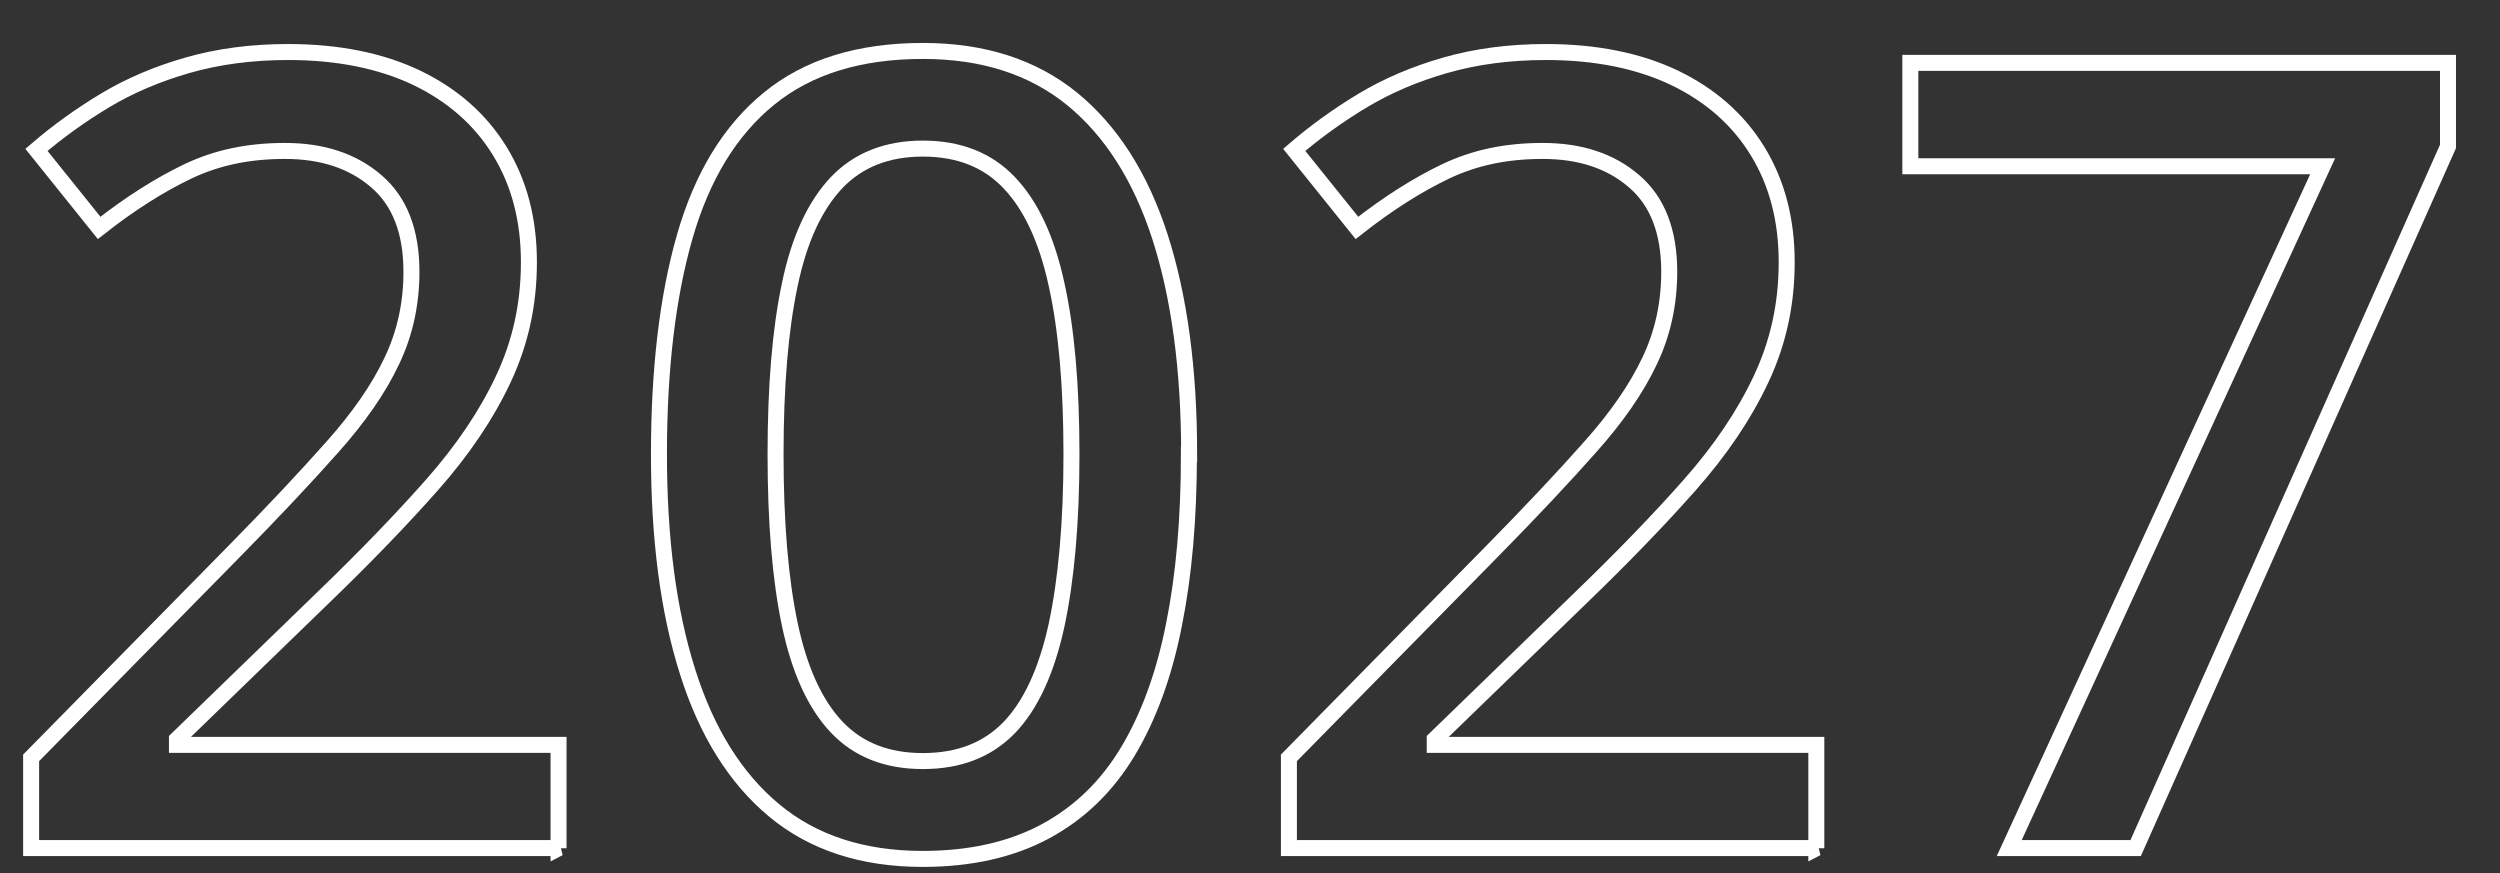
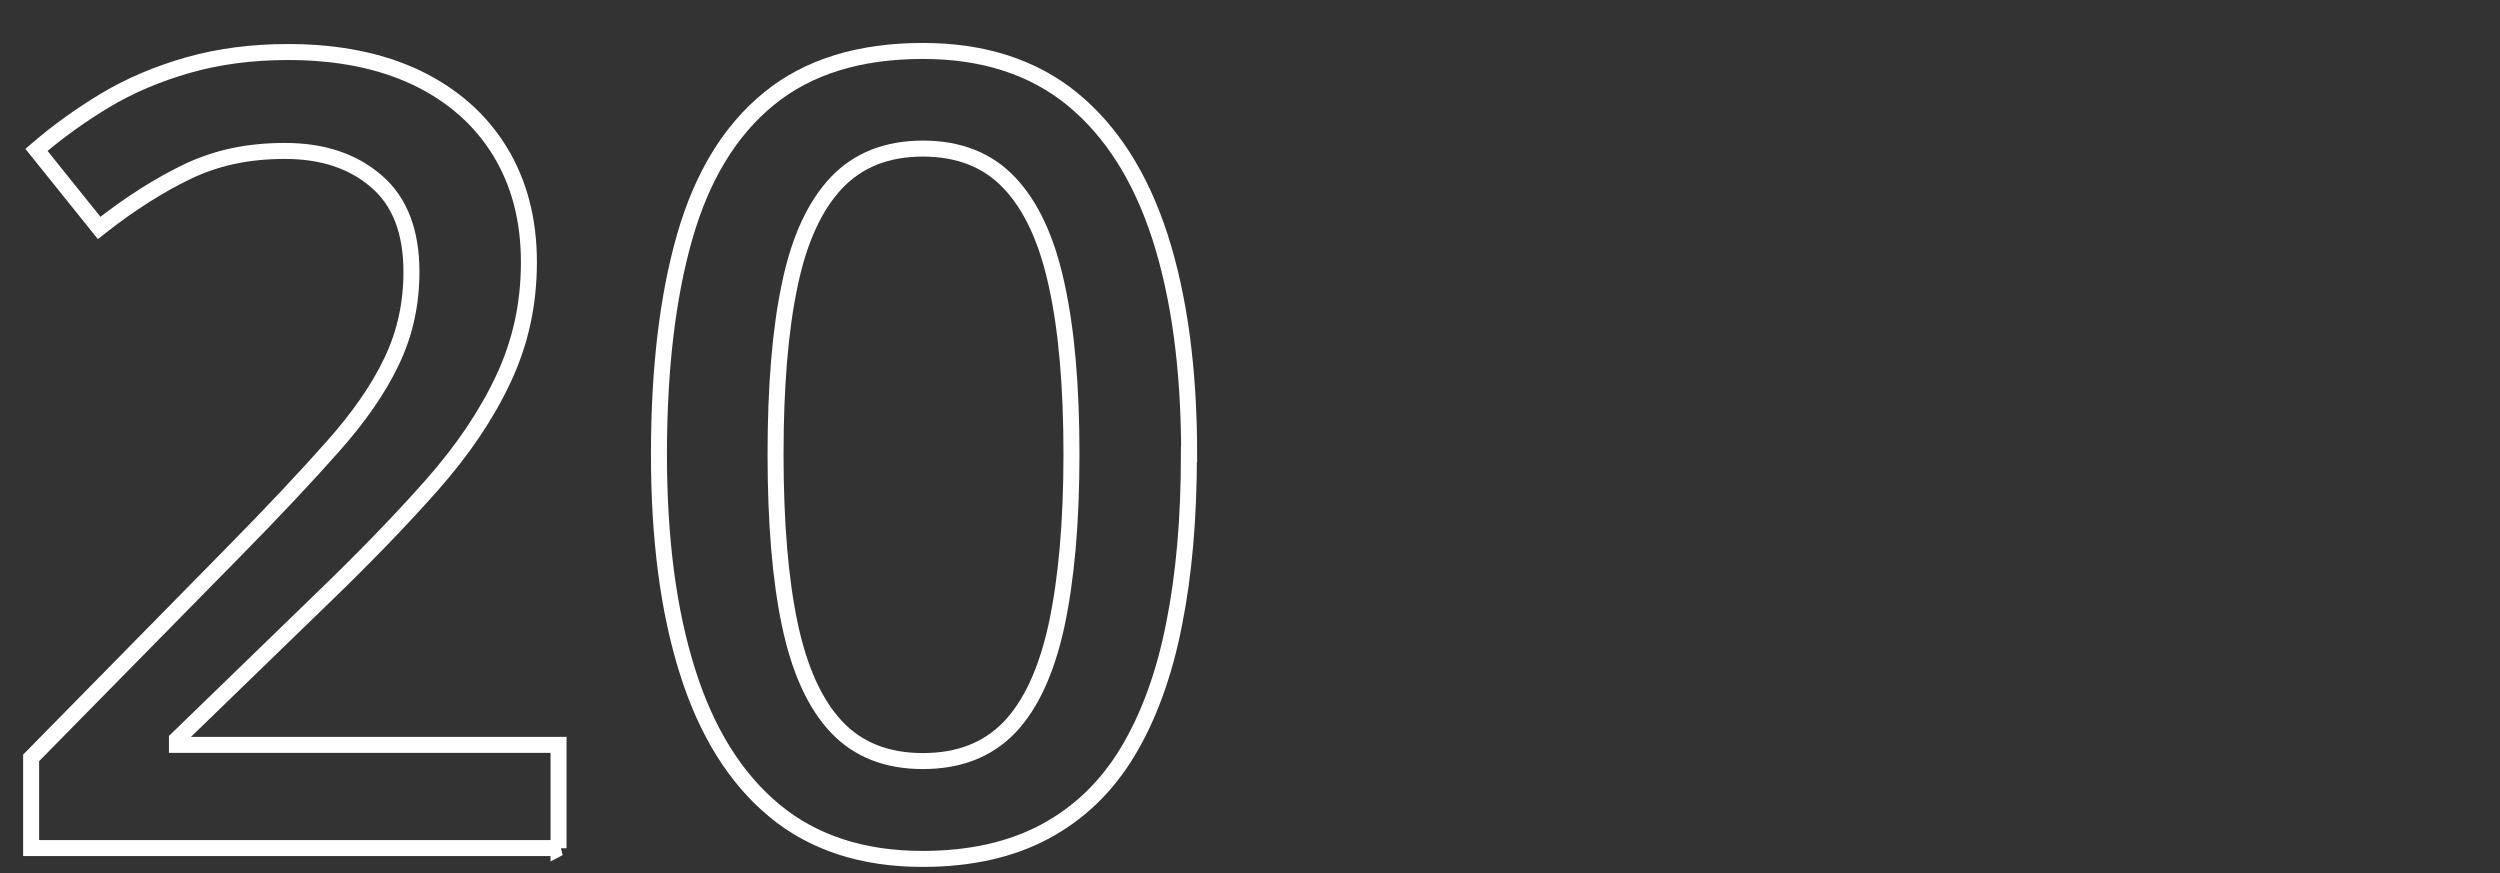
<svg xmlns="http://www.w3.org/2000/svg" id="Layer_1" viewBox="0 0 117.27 40.95">
  <rect x="0" y="0" width="117.27" height="40.95" fill="#333333" stroke="none" />
  <defs>
    <style> .cls-1 { fill: none; stroke: #fff; stroke-width: .75px; } </style>
  </defs>
  <path class="cls-1" d="M26.22,39.78H1.46v-4.23l9.49-9.65c1.86-1.89,3.4-3.53,4.64-4.93,1.24-1.39,2.17-2.73,2.78-4.02.62-1.29.93-2.69.93-4.2,0-1.89-.55-3.31-1.65-4.25-1.1-.95-2.53-1.42-4.28-1.42s-3.2.32-4.54.95c-1.34.64-2.73,1.52-4.18,2.66l-2.94-3.66c1-.86,2.07-1.63,3.22-2.32,1.15-.69,2.44-1.24,3.87-1.65,1.43-.41,3-.62,4.72-.62,2.34,0,4.35.41,6.03,1.21,1.68.81,2.98,1.95,3.89,3.43s1.37,3.22,1.37,5.21-.4,3.78-1.19,5.47-1.91,3.35-3.35,4.98c-1.44,1.63-3.15,3.4-5.11,5.29l-6.86,6.65v.26h17.9v4.85Z" />
  <path class="cls-1" d="M55.77,21.31c0,2.99-.23,5.66-.7,7.99-.46,2.34-1.19,4.33-2.17,5.96s-2.27,2.88-3.87,3.74c-1.6.86-3.52,1.29-5.75,1.29-2.82,0-5.14-.76-6.96-2.27-1.82-1.51-3.18-3.69-4.07-6.52-.9-2.84-1.34-6.23-1.34-10.19s.4-7.39,1.21-10.21c.81-2.82,2.12-4.98,3.95-6.47,1.82-1.49,4.23-2.24,7.22-2.24,2.82,0,5.15.75,6.99,2.24,1.84,1.5,3.22,3.66,4.13,6.47.91,2.82,1.37,6.22,1.37,10.21ZM36.38,21.31c0,3.2.22,5.86.67,7.99.45,2.13,1.18,3.73,2.19,4.8,1.01,1.07,2.36,1.6,4.05,1.6s3.03-.52,4.05-1.57c1.01-1.05,1.75-2.65,2.22-4.8.46-2.15.7-4.82.7-8.02s-.23-5.86-.7-7.97c-.46-2.12-1.2-3.7-2.22-4.77-1.01-1.07-2.37-1.6-4.05-1.6s-3.03.53-4.05,1.6c-1.01,1.07-1.75,2.65-2.19,4.77-.45,2.11-.67,4.77-.67,7.97Z" />
-   <path class="cls-1" d="M85.22,39.78h-24.76v-4.23l9.49-9.65c1.86-1.89,3.4-3.53,4.64-4.93,1.24-1.39,2.17-2.73,2.78-4.02.62-1.29.93-2.69.93-4.2,0-1.89-.55-3.31-1.65-4.25-1.1-.95-2.53-1.42-4.28-1.42s-3.2.32-4.54.95c-1.34.64-2.73,1.52-4.18,2.66l-2.94-3.66c1-.86,2.07-1.63,3.22-2.32,1.15-.69,2.44-1.24,3.87-1.65,1.43-.41,3-.62,4.72-.62,2.34,0,4.35.41,6.03,1.21,1.68.81,2.98,1.95,3.89,3.43s1.37,3.22,1.37,5.21-.4,3.78-1.19,5.47-1.91,3.35-3.35,4.98c-1.44,1.63-3.15,3.4-5.11,5.29l-6.86,6.65v.26h17.9v4.85Z" />
-   <path class="cls-1" d="M94.25,39.78l14.7-31.98h-19.34V2.95h25.22v3.92l-14.65,32.91h-5.93Z" />
</svg>